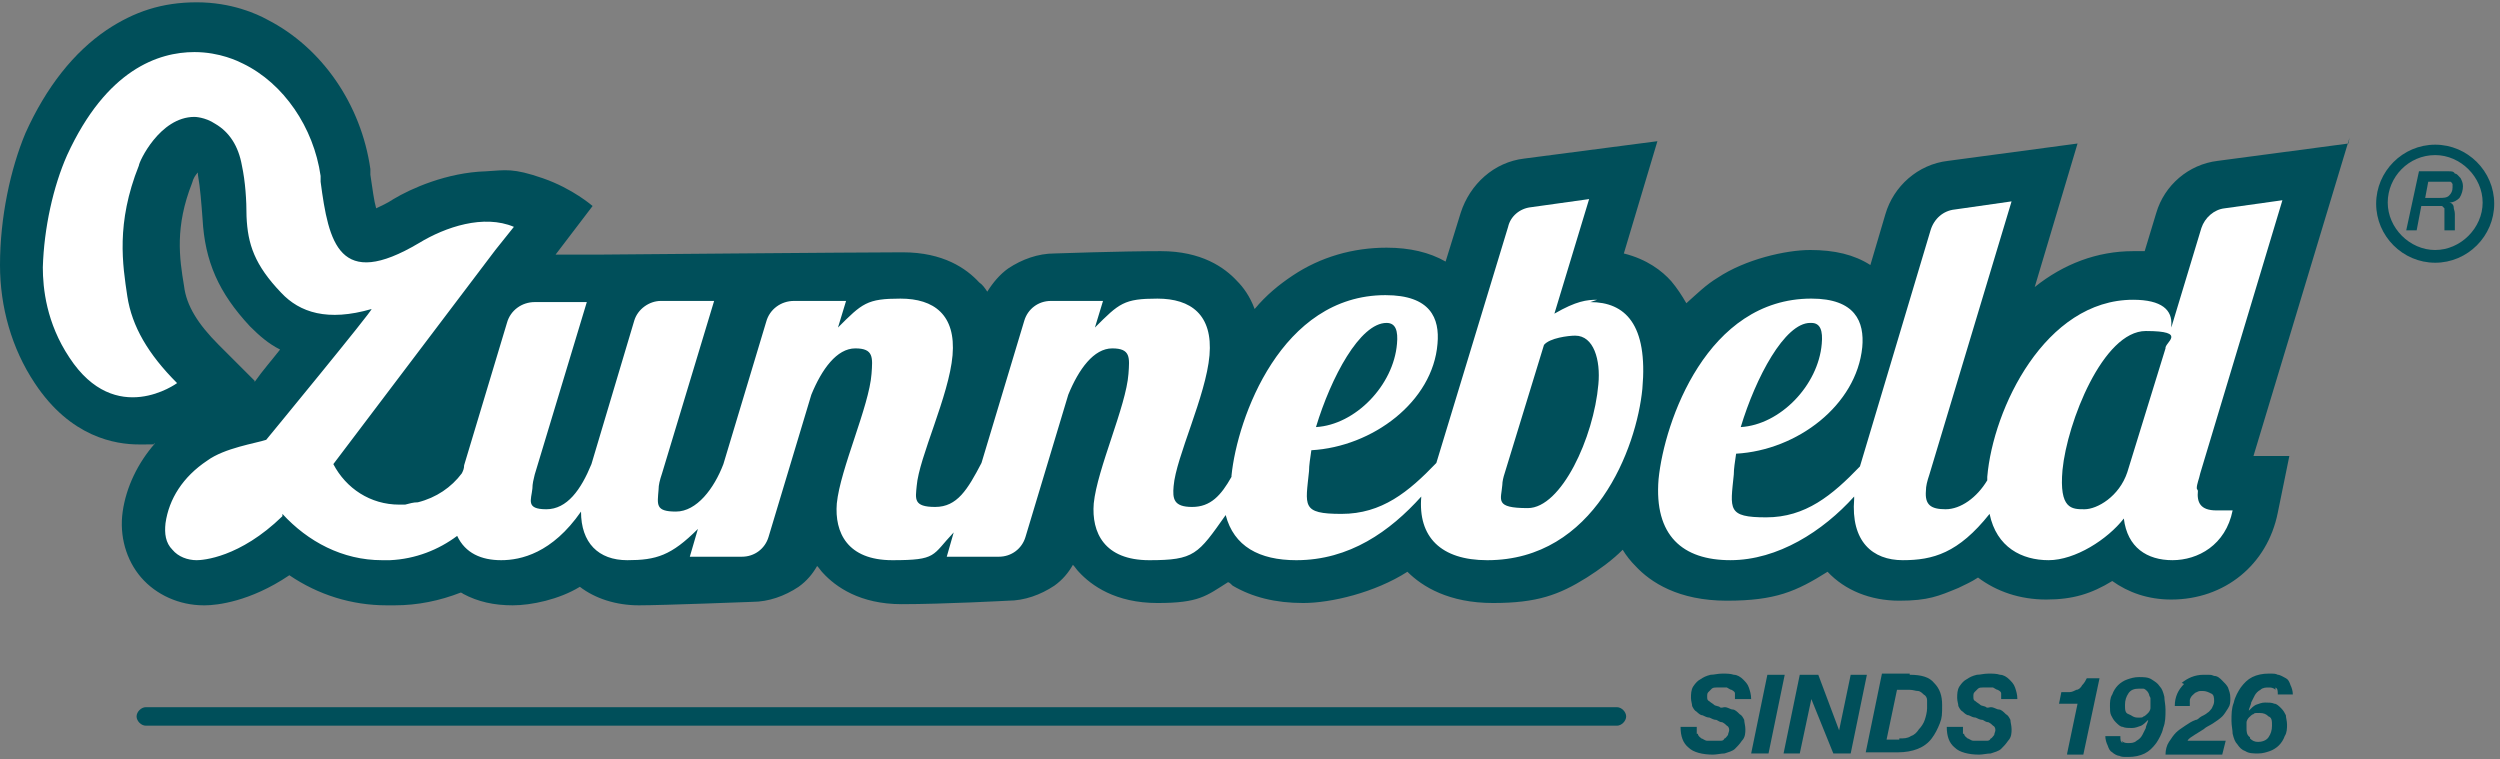
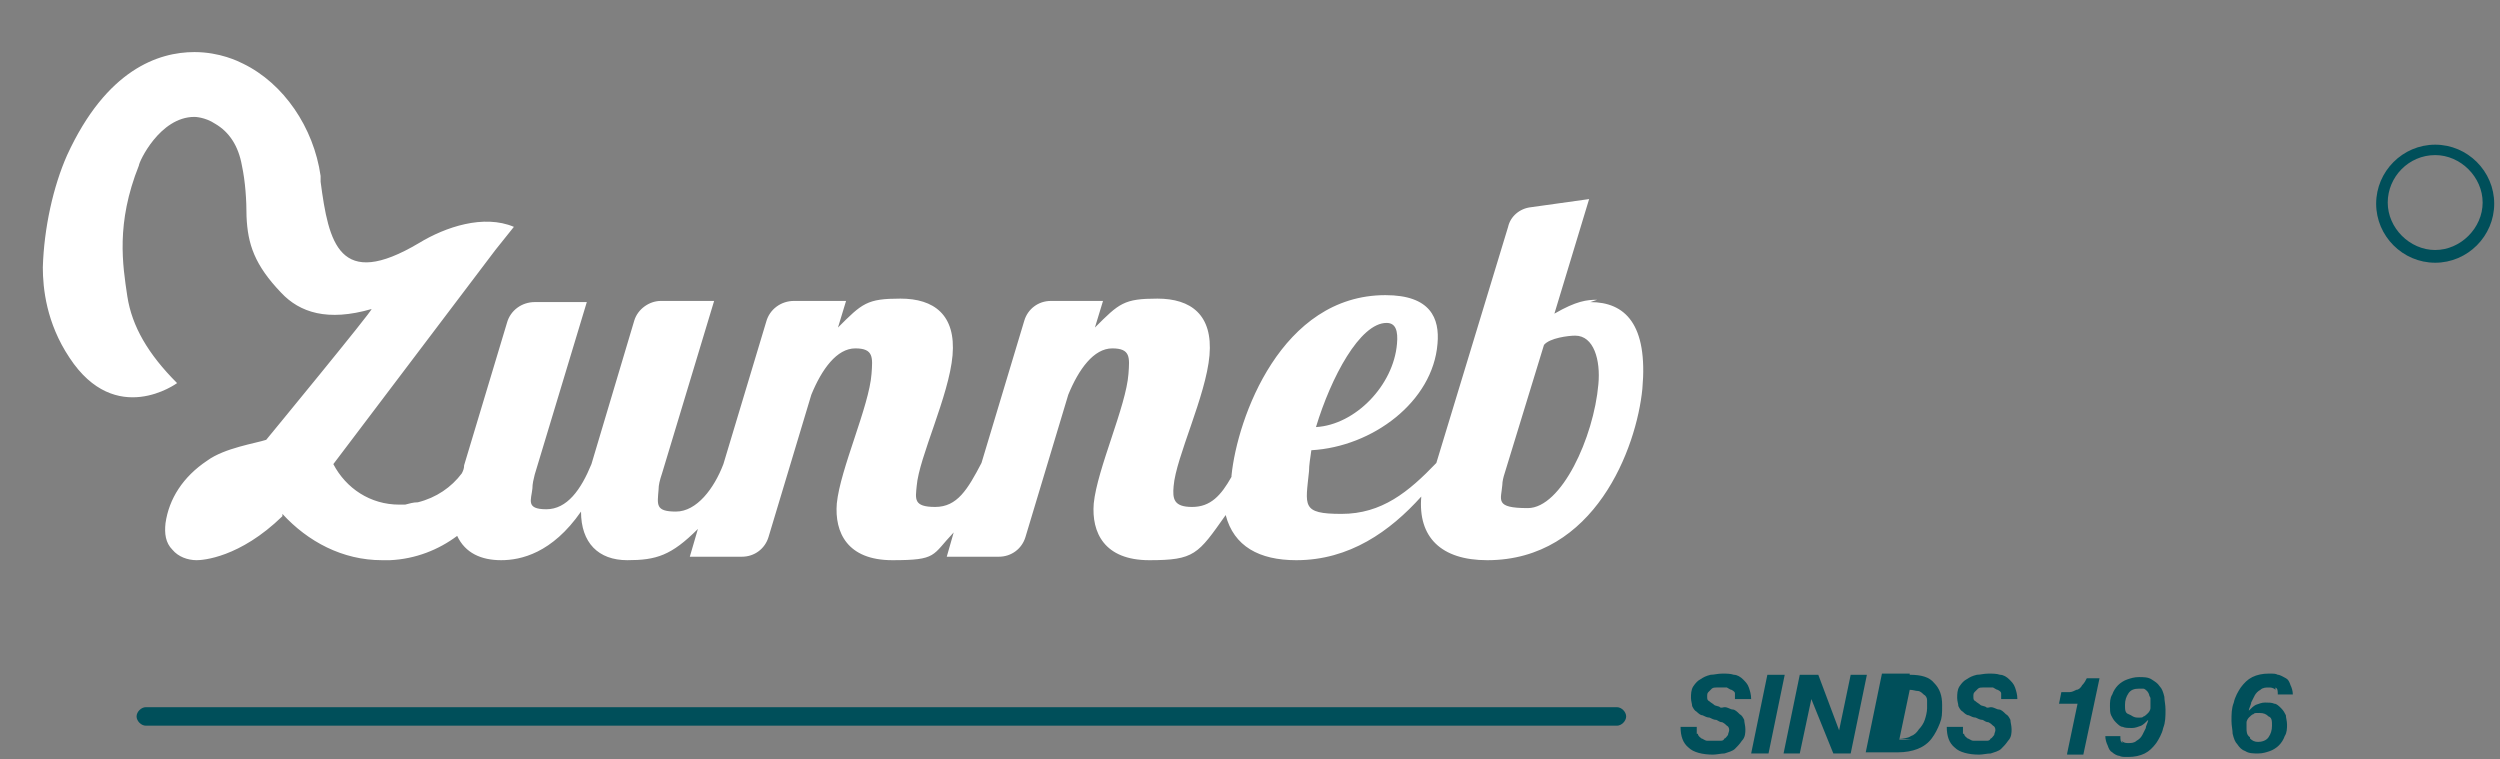
<svg xmlns="http://www.w3.org/2000/svg" id="Layer_1" version="1.1" viewBox="0 0 216 65.6">
  <rect x="0" y="0" width="216" height="65.6" fill="#808080" stroke="none" />
  <defs>
    <style>
      .st0 {
        fill: #fff;
      }

      .st1 {
        fill: #004f5a;
      }
    </style>
  </defs>
  <g>
    <path class="st1" d="M146.7,63.4c0,.2.2.3.3.4.1,0,.3.2.5.2.2,0,.4,0,.6,0s.3,0,.5,0c.2,0,.3,0,.4-.2.1,0,.2-.2.3-.3,0-.1.1-.3.1-.4s0-.3-.2-.4c-.1-.1-.2-.2-.4-.3-.2,0-.3-.1-.5-.2-.2,0-.4-.1-.6-.2-.2,0-.4-.1-.6-.2-.2,0-.4-.2-.5-.3-.2-.1-.3-.3-.4-.5,0-.2-.1-.4-.1-.7s0-.7.2-1c.2-.3.4-.5.6-.6.3-.2.5-.3.9-.4.3,0,.6-.1,1-.1s.7,0,1,.1c.3,0,.6.2.8.4.2.2.4.4.5.7.1.3.2.6.2,1h-1.4c0-.2,0-.3,0-.5,0-.1-.1-.2-.3-.3-.1,0-.2-.1-.4-.2-.2,0-.3,0-.5,0s-.3,0-.4,0c-.1,0-.3,0-.4.1s-.2.2-.3.3-.1.2-.1.4,0,.3.2.4c.1.1.3.2.4.3s.4.1.5.2.3,0,.4,0c.3,0,.5.2.7.2.2,0,.4.2.6.4.2.1.3.3.4.5,0,.2.1.5.1.8s0,.7-.3,1c-.2.3-.4.5-.6.7s-.6.3-.9.4c-.3,0-.7.1-1,.1-.9,0-1.7-.2-2.1-.6-.5-.4-.7-1-.7-1.8h1.4c0,.2,0,.4,0,.6Z" />
    <path class="st1" d="M154.2,58.3l-1.4,6.8h-1.5l1.4-6.8h1.5Z" />
    <path class="st1" d="M157.1,58.3l1.8,4.8h0l1-4.8h1.4l-1.4,6.8h-1.5l-1.9-4.7h0l-1,4.7h-1.4l1.4-6.8h1.5Z" />
-     <path class="st1" d="M165,58.3c1,0,1.7.2,2.1.7.5.5.7,1.1.7,1.9s0,1.1-.2,1.6c-.2.5-.4.9-.7,1.3-.3.4-.7.7-1.2.9-.5.2-1.1.3-1.7.3h-2.8l1.4-6.8h2.4ZM164.1,63.8c.4,0,.7,0,1-.2.3-.1.5-.3.7-.6.2-.2.4-.5.5-.8.1-.3.2-.7.2-1s0-.5,0-.7c0-.2-.1-.4-.3-.5-.1-.1-.3-.3-.5-.3-.2,0-.4-.1-.7-.1h-1.1l-.9,4.3h1.1Z" />
+     <path class="st1" d="M165,58.3c1,0,1.7.2,2.1.7.5.5.7,1.1.7,1.9s0,1.1-.2,1.6c-.2.5-.4.9-.7,1.3-.3.4-.7.7-1.2.9-.5.2-1.1.3-1.7.3h-2.8l1.4-6.8h2.4ZM164.1,63.8c.4,0,.7,0,1-.2.3-.1.5-.3.7-.6.2-.2.4-.5.5-.8.1-.3.2-.7.2-1s0-.5,0-.7c0-.2-.1-.4-.3-.5-.1-.1-.3-.3-.5-.3-.2,0-.4-.1-.7-.1l-.9,4.3h1.1Z" />
    <path class="st1" d="M169.7,63.4c0,.2.2.3.3.4.1,0,.3.2.5.2.2,0,.4,0,.6,0s.3,0,.5,0c.2,0,.3,0,.4-.2.1,0,.2-.2.3-.3,0-.1.1-.3.1-.4s0-.3-.2-.4c-.1-.1-.2-.2-.4-.3-.2,0-.3-.1-.5-.2-.2,0-.4-.1-.6-.2-.2,0-.4-.1-.6-.2-.2,0-.4-.2-.5-.3-.2-.1-.3-.3-.4-.5,0-.2-.1-.4-.1-.7s0-.7.2-1c.2-.3.4-.5.6-.6.3-.2.5-.3.9-.4.3,0,.6-.1,1-.1s.7,0,1,.1c.3,0,.6.2.8.4.2.2.4.4.5.7.1.3.2.6.2,1h-1.4c0-.2,0-.3,0-.5,0-.1-.1-.2-.3-.3-.1,0-.2-.1-.4-.2-.2,0-.3,0-.5,0s-.3,0-.4,0c-.1,0-.3,0-.4.1s-.2.2-.3.3-.1.2-.1.4,0,.3.2.4c.1.1.3.2.4.3s.4.1.5.2.3,0,.4,0c.3,0,.5.2.7.2.2,0,.4.2.6.4.2.1.3.3.4.5,0,.2.1.5.1.8s0,.7-.3,1c-.2.3-.4.5-.6.7s-.6.3-.9.4c-.3,0-.7.1-1,.1-.9,0-1.7-.2-2.1-.6-.5-.4-.7-1-.7-1.8h1.4c0,.2,0,.4,0,.6Z" />
    <path class="st1" d="M178.6,65.1l.9-4.3h-1.6l.2-1c.2,0,.5,0,.7,0,.2,0,.4-.1.6-.2.2,0,.4-.2.5-.4.2-.2.3-.4.4-.6h1.1l-1.4,6.6h-1.4Z" />
    <path class="st1" d="M183.3,64c.2.2.4.2.6.2s.5,0,.7-.2c.2-.1.4-.3.5-.5.1-.2.2-.4.3-.6,0-.2.2-.5.2-.7h0c-.2.2-.4.4-.6.5-.3.1-.5.2-.8.2s-.6,0-.8-.1c-.2,0-.4-.2-.6-.4s-.3-.4-.4-.6-.1-.5-.1-.8,0-.7.2-1c.1-.3.3-.6.5-.8.2-.2.5-.4.8-.5.3-.1.6-.2,1-.2s.8,0,1.1.2.5.3.7.6c.2.2.3.5.4.9,0,.3.1.7.1,1.1,0,.6,0,1.1-.2,1.6-.1.5-.4,1-.6,1.3-.3.4-.6.7-1,.9-.4.2-.9.3-1.4.3s-.6,0-.8-.1c-.2,0-.5-.2-.6-.3-.2-.1-.3-.3-.4-.6-.1-.2-.2-.5-.2-.8h1.3c0,.3,0,.5.2.6ZM185.7,60.1c0-.1-.1-.3-.2-.4,0,0-.2-.2-.3-.2s-.3,0-.4,0c-.4,0-.7.1-.9.4-.2.3-.3.6-.3,1s0,.7.3.8.4.3.8.3.4,0,.5-.1c.1,0,.3-.2.4-.3.1-.1.2-.3.2-.4,0-.2,0-.3,0-.5s0-.3,0-.4Z" />
-     <path class="st1" d="M188.5,59c.5-.4,1.1-.7,1.9-.7s.6,0,.9.1c.3,0,.5.2.7.4.2.2.4.4.5.6.1.3.2.5.2.9s0,.6-.2.9-.3.5-.5.7c-.2.2-.5.4-.8.6-.3.2-.6.3-.8.5-.3.2-.5.3-.8.5-.3.2-.5.3-.6.5h3.3l-.3,1.2h-4.9c0-.4.1-.8.3-1.1s.4-.6.6-.8c.2-.2.5-.4.8-.6.3-.2.6-.4.9-.5.2,0,.3-.2.5-.3.2-.1.4-.2.5-.3.2-.1.3-.3.4-.4.1-.2.2-.4.2-.6,0-.3,0-.6-.3-.7-.2-.1-.4-.2-.7-.2s-.3,0-.5.1c-.1,0-.3.2-.4.3-.1.1-.2.3-.2.4,0,.2,0,.3,0,.5h-1.3c0-.8.3-1.4.8-1.9Z" />
    <path class="st1" d="M196.6,59.6c-.2-.2-.4-.2-.6-.2s-.5,0-.7.2c-.2.1-.4.3-.5.5-.1.2-.2.4-.3.6,0,.2-.2.5-.2.7h0c.2-.2.4-.4.6-.5.3-.1.5-.2.8-.2s.6,0,.8.1c.2,0,.4.2.6.4s.3.4.4.6c0,.2.1.5.1.8s0,.7-.2,1c-.1.3-.3.6-.5.8-.2.2-.5.4-.8.5-.3.1-.6.2-1,.2s-.8,0-1.1-.2c-.3-.1-.5-.3-.7-.6-.2-.2-.3-.5-.4-.9,0-.3-.1-.7-.1-1.1,0-.6,0-1.1.2-1.6.1-.5.4-1,.6-1.3.3-.4.6-.7,1-.9.4-.2.9-.3,1.4-.3s.6,0,.8.1c.2,0,.5.2.7.3.2.1.3.3.4.6.1.2.2.5.2.8h-1.3c0-.3,0-.5-.2-.6ZM194.4,63.8c.2.2.4.3.7.3s.7-.1.9-.4c.2-.3.3-.6.3-1s0-.7-.3-.8c-.2-.2-.4-.3-.8-.3s-.4,0-.5.1c-.1,0-.3.2-.4.3-.1.1-.2.3-.2.4s0,.3,0,.5c0,.3,0,.6.3.8Z" />
  </g>
  <path class="st1" d="M139.7,62.7H12.6c-.4,0-.8-.4-.8-.8s.4-.8.8-.8h127.1c.4,0,.8.4.8.8s-.4.8-.8.8Z" />
  <g>
    <g>
      <g>
-         <path class="st1" d="M202.9,12.4l-11.3,1.5c-2.5.3-4.6,2.1-5.3,4.5l-1,3.3c-.3,0-.7,0-1,0-3.1,0-6,1.1-8.5,3.1l3.7-12.4-11.2,1.5c-2.6.3-4.7,2.2-5.4,4.6l-1.3,4.4c-1.4-.9-3.1-1.3-5.2-1.3s-5.6.8-8,2.4c-1,.6-1.8,1.4-2.7,2.2-.4-.7-.8-1.3-1.3-1.9-.8-.9-2.1-1.9-4.1-2.4l2.9-9.7-11.5,1.5c-2.6.3-4.7,2.2-5.5,4.7l-1.3,4.2c-1.4-.8-3.1-1.2-5.1-1.2-2.9,0-5.7.8-8.1,2.4-1.2.8-2.3,1.7-3.3,2.9-.4-1.1-1-1.9-1.5-2.4-1.1-1.2-3.1-2.6-6.6-2.6s-9.2.2-9.2.2c-1.4,0-2.8.5-4,1.3-.7.5-1.3,1.2-1.8,2-.2-.3-.4-.6-.7-.8-1.1-1.2-3.1-2.6-6.6-2.6s-26.4.2-26.4.2h-3.6s3.2-4.2,3.2-4.2c0,0-1.7-1.5-4.3-2.4s-3.2-.7-4.9-.6c-3.4.1-6.5,1.5-8,2.4-.6.4-1.1.6-1.5.8-.2-.7-.3-1.6-.5-2.9h0s0,0,0,0v-.5c-.8-5.6-4.2-10.5-8.9-12.9-.9-.5-3.1-1.5-6.1-1.5s-5.4.8-7.8,2.4c-2.8,1.9-5.2,4.9-7,8.9C.9,14.6,0,18.8,0,22.9c0,3.6,1,7.2,3,10.2,3.1,4.7,7,5.3,9,5.3s1,0,1.4-.1c-1.5,1.7-2.5,3.8-2.8,5.9-.3,2.1.3,4.2,1.6,5.7h0s0,0,0,0c1.3,1.5,3.3,2.4,5.4,2.4h.1s0,0,0,0h0c1,0,3.9-.3,7.3-2.6,2.5,1.7,5.4,2.6,8.4,2.6h0s0,0,.1,0c.2,0,.4,0,.6,0h0c2,0,3.9-.4,5.7-1.1,0,0,.1,0,.2.1,1.3.7,2.7,1,4.3,1s4-.5,5.8-1.6c1.3,1,3.1,1.6,5.1,1.6s9.8-.3,9.8-.3c1.4,0,2.8-.5,4-1.3.7-.5,1.2-1.1,1.6-1.8.2.2.3.4.5.6,1.1,1.2,3.2,2.7,6.8,2.7s9.2-.3,9.2-.3c1.4,0,2.8-.5,4-1.3.7-.5,1.2-1.1,1.6-1.8.2.2.3.4.5.6,1.1,1.2,3.2,2.7,6.8,2.7s4.2-.6,6.1-1.8c.1,0,.3.2.4.3,1.7,1,3.7,1.5,6.1,1.5s6.2-.9,9-2.7c1.3,1.3,3.6,2.7,7.4,2.7s5.7-.7,8.1-2.2c1.1-.7,2.2-1.5,3.1-2.4.3.5.7,1,1.1,1.4,1.3,1.4,3.7,3,7.9,3s6-.8,8.7-2.5c1.5,1.6,3.7,2.5,6.2,2.5s3.4-.4,5.1-1.1c.6-.3,1.1-.5,1.7-.9,1.6,1.2,3.6,1.9,5.9,1.9s3.9-.5,5.7-1.6c1.4,1,3.1,1.6,5.1,1.6,4.6,0,8.3-3,9.2-7.5l1-4.9h-3.1s8.3-27.5,8.3-27.5ZM22,32.9l-3.1-3.1c-1.8-1.8-2.8-3.4-3-5.1h0c-.4-2.4-.8-5.1.7-8.9h0c.1-.4.3-.7.5-.9,0,0,0,.1,0,.2.2,1.1.3,2.5.4,3.8.2,3.7,1.4,6.4,4.1,9.3.8.8,1.6,1.5,2.6,2-.7.9-1.5,1.8-2.2,2.8Z" />
-         <path class="st0" d="M189.8,42.2c0-.4.2-.8.3-1.3l7.1-23.6-5,.7c-.9.1-1.7.8-2,1.7l-2.6,8.6v-.2c.1-1.3-.8-2.2-3.3-2.2-7.6,0-12.1,9.4-12.6,15.3,0,.1,0,.2,0,.3-.9,1.5-2.3,2.5-3.6,2.5s-1.8-.4-1.7-1.6c0-.4.1-.8.3-1.4l7.1-23.6-4.9.7c-1,.1-1.8.8-2.1,1.8l-6.1,20.4c-2.4,2.5-4.7,4.4-8.1,4.4s-3.1-.7-2.8-3.7c0-.5.1-1.1.2-1.8,5.3-.3,10.4-4.2,10.9-9.2.2-2.2-.6-4.2-4.4-4.2-9,0-12.7,10.6-13.2,15.6-.4,4.9,2.1,7,6.2,7s8-2.5,10.7-5.5c0,0,0,.2,0,.2-.3,3.7,1.6,5.3,4.2,5.3s4.8-.6,7.5-4c.6,2.9,2.8,4,5.1,4s5.1-1.8,6.5-3.6c.3,2.5,2,3.6,4.2,3.6s4.6-1.3,5.2-4.3h-1.4c-1.4,0-1.7-.7-1.6-1.7ZM156.5,27.9c.8,0,1,.7.9,1.8-.3,3.6-3.6,7-7,7.2,1.3-4.3,3.8-9,6-9ZM183.8,40.8c-.7,2.1-2.6,3.2-3.7,3.2s-2.2,0-1.9-3.4c.4-4.1,3.5-12,7.2-12s1.6,1,1.7,1.5l-3.3,10.7Z" />
-       </g>
+         </g>
      <g>
        <path class="st1" d="M210.4,22.7c-2.8,0-5.1-2.3-5.1-5.1s2.3-5.1,5.1-5.1,5.1,2.3,5.1,5.1-2.3,5.1-5.1,5.1ZM210.4,13.4c-2.3,0-4.1,1.9-4.1,4.1s1.9,4.1,4.1,4.1,4.1-1.9,4.1-4.1-1.9-4.1-4.1-4.1Z" />
-         <path class="st1" d="M209,14.8h2.2c.1,0,.3,0,.4,0,.2,0,.4,0,.5.2.2,0,.3.2.5.4.1.2.2.4.2.7s-.1.7-.3,1c-.2.2-.5.4-.9.4h0c.2,0,.4.2.4.4,0,.2.1.3.1.6s0,.4,0,.5c0,.2,0,.4,0,.5,0,0,0,.1,0,.2,0,0,0,.1,0,.2h-.9c0,0,0-.1,0-.2,0,0,0-.1,0-.2,0-.2,0-.4,0-.6,0-.2,0-.4,0-.6s0-.3,0-.3c0,0-.1-.1-.2-.2,0,0-.2,0-.3,0-.1,0-.2,0-.4,0h-1.1l-.4,2.1h-.9l1.1-5.1ZM209.4,17.1h1.3c.4,0,.7,0,.9-.2.2-.2.3-.4.3-.7s0-.3,0-.3c0,0-.1-.2-.2-.2,0,0-.2,0-.3,0-.1,0-.2,0-.3,0h-1.3l-.3,1.6Z" />
      </g>
    </g>
    <path class="st0" d="M138,25.9c-.9,0-1.8.1-3.7,1.2l3-9.9-5,.7c-1,.1-1.8.8-2,1.7l-6.2,20.4c-2.4,2.5-4.7,4.4-8.2,4.4s-3.1-.7-2.8-3.7c0-.5.1-1.1.2-1.8,5.3-.3,10.5-4.2,10.9-9.2.2-2.2-.6-4.2-4.5-4.2-9,0-12.8,10.6-13.3,15.6,0,0,0,0,0,.1-.9,1.6-1.8,2.6-3.4,2.6s-1.7-.7-1.6-1.8c.2-2.5,2.8-7.8,3.1-11.3.3-3.5-1.6-4.9-4.5-4.9s-3.3.4-5.4,2.5l.7-2.3h-4.5c-1.1,0-2,.7-2.3,1.7l-3.7,12.3c-1.2,2.3-2.1,3.8-4,3.8s-1.7-.7-1.6-1.8c.2-2.5,2.8-7.8,3.1-11.3.3-3.5-1.6-4.9-4.5-4.9s-3.3.4-5.4,2.5l.7-2.3h-4.5c-1.1,0-2.1.7-2.4,1.8l-3.7,12.3c-.8,2.1-2.3,4.1-4.1,4.1s-1.6-.6-1.5-1.9c0-.4.1-.8.3-1.4l4.5-14.9h-4.6c-1,0-2,.7-2.3,1.7l-3.7,12.4c-.9,2.2-2.1,3.9-3.9,3.9s-1.3-.8-1.2-1.8c0-.4.1-.8.2-1.2l4.5-14.9h-4.5c-1.1,0-2.1.7-2.4,1.8l-3.7,12.3c0,.3-.1.5-.2.7-.9,1.2-2.2,2.1-3.8,2.5-.4,0-.7.1-1.1.2-.1,0-.2,0-.3,0h0c0,0-.1,0-.2,0-2.5,0-4.6-1.4-5.7-3.5h0s14-18.5,14-18.5l1.6-2c-2.6-1.1-5.9,0-8.2,1.4-6.9,4.1-7.8,0-8.5-5.3v-.5c-.6-4.2-3.2-8-6.7-9.7-.4-.2-2-1-4.2-1-3.1,0-7.6,1.5-11,8.9-1.2,2.7-2,6.3-2.1,9.7,0,1.8.3,4.8,2.3,7.8,4,6.1,9.3,2.2,9.3,2.2-2.5-2.5-3.9-4.9-4.3-7.5-.4-2.7-1-6.3,1-11.3,0-.3,1.8-4.2,4.8-4.2,0,0,.9,0,1.8.6,1.2.7,2,1.9,2.3,3.6.3,1.4.4,3,.4,4.4.1,2.4.7,4.2,3,6.6,1.6,1.7,4,2.5,7.8,1.4.2,0-9.1,11.3-9.1,11.3-.9.3-3.6.7-5.1,1.8-2.1,1.4-3.3,3.3-3.6,5.4-.1.9,0,1.7.6,2.3.5.6,1.3.9,2.1.9h0s0,0,0,0c.5,0,3.7-.2,7.4-3.8v-.2c2.2,2.4,5.2,4,8.6,4s0,0,0,0c.2,0,.5,0,.7,0,2.2-.1,4.2-.9,5.8-2.1.7,1.5,2.1,2.1,3.8,2.1s4.4-.6,6.9-4.2c0,2.7,1.5,4.2,4,4.2s3.8-.4,6.1-2.7l-.7,2.4h4.5c1.1,0,2-.7,2.3-1.7l3.7-12.3c.9-2.2,2.2-4,3.8-4s1.5.8,1.4,2.2c-.2,2.8-2.7,8.2-3,11.2-.2,2.5.9,4.9,4.8,4.9s3.4-.4,5.3-2.4l-.6,2.1h4.5c1.1,0,2-.7,2.3-1.7l3.7-12.3c.9-2.2,2.2-4,3.8-4s1.5.8,1.4,2.2c-.2,2.8-2.7,8.2-3,11.2-.2,2.5.9,4.9,4.8,4.9s4.2-.5,6.6-3.9c.7,2.7,2.9,3.9,6.1,3.9,4.6,0,8.1-2.5,10.8-5.5-.3,3.5,1.7,5.5,5.7,5.5,9.3,0,12.9-9.7,13.4-14.8.5-5.6-1.5-7.5-4.5-7.5ZM119.8,27.9c.8,0,1,.7.9,1.8-.3,3.6-3.6,7-7,7.2,1.3-4.3,3.8-9,6.1-9ZM138.1,33.2c-.4,4.6-3.2,10.7-6.1,10.7s-2.3-.7-2.2-2c0-.3.1-.7.2-1l3.4-11.1c.5-.6,2.1-.8,2.7-.8,1.6,0,2.2,2.1,2,4.2Z" />
  </g>
</svg>